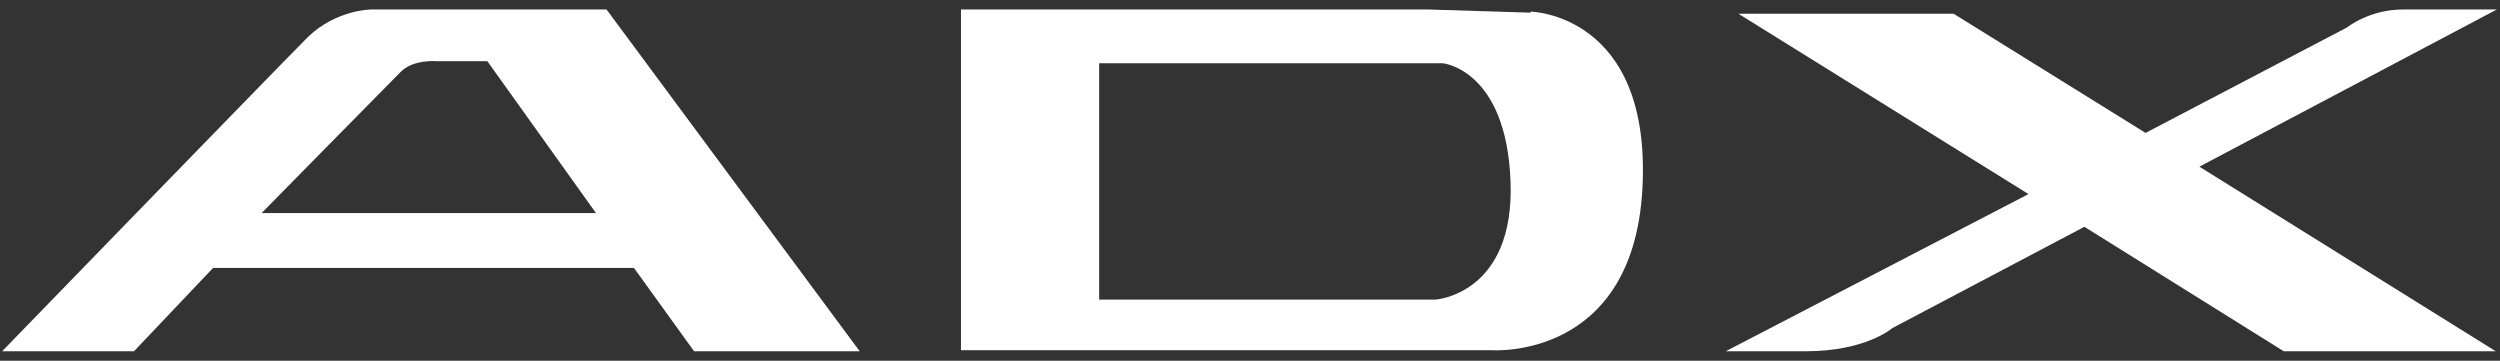
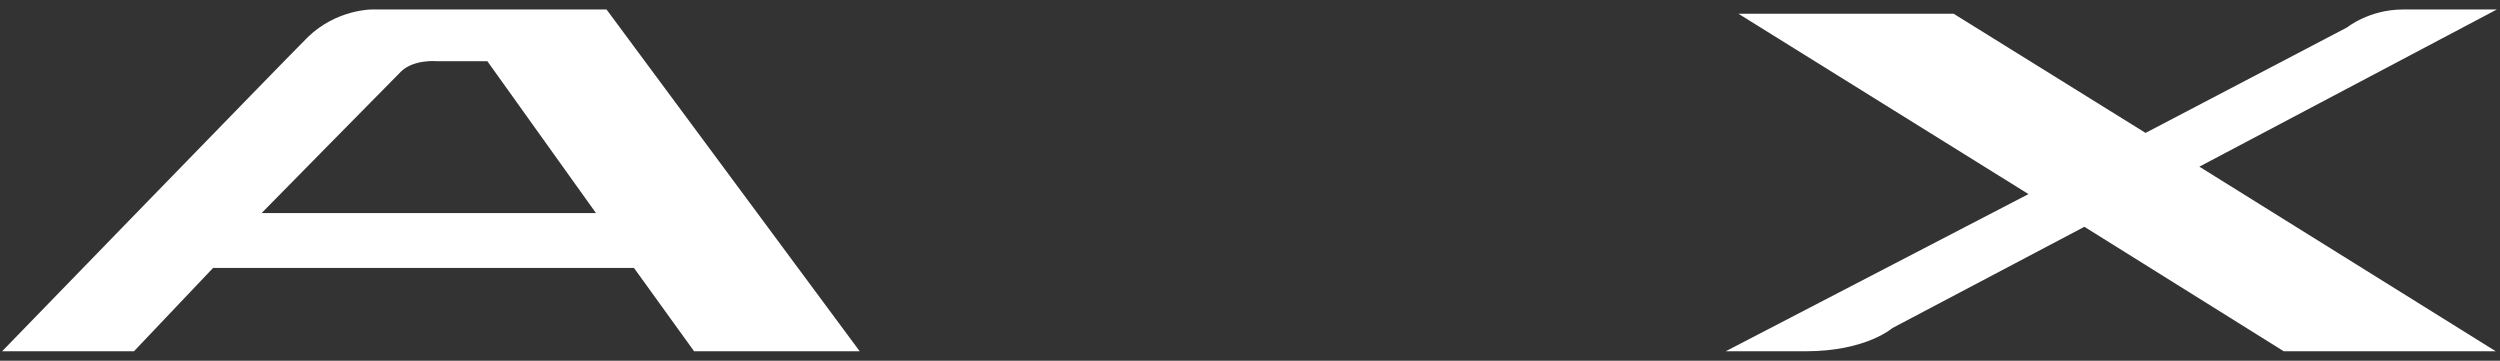
<svg xmlns="http://www.w3.org/2000/svg" id="Capa_1" version="1.1" viewBox="0 0 237 34.2">
  <rect x="0" y="0" width="237" height="34.2" fill="#333333" stroke="none" />
  <defs>
    <style>
      .st0 {
        fill: #fff;
      }
    </style>
  </defs>
  <g id="Capa_11" data-name="Capa_1" focusable="false">
    <g id="Layer_1">
      <g id="OUTLINED">
        <g>
-           <path class="st0" d="M145.1,1.2l-9.7-.3h-44.3v32.3h50.3s13.4,1,14.3-15.3c.9-16.6-10.6-16.8-10.6-16.8h0ZM136.1,28.4h-31.9V6h32.6s6,.6,6.4,11.2c.4,10.7-7.1,11.2-7.1,11.2h0Z" />
          <path class="st0" d="M236.7.9h-8.9c-3.2,0-5.3,1.7-5.3,1.7l-19.1,10-18.2-11.3h-20.4l27.5,17.1-28.7,14.9h7.6c5.7,0,8.2-2.2,8.2-2.2l18.2-9.6,18.9,11.8h20.1l-28.1-17.5L236.7.9Z" />
          <path class="st0" d="M57.5.9h-22.3s-3.3,0-6,2.6C26.5,6.2.2,33.3.2,33.3h12.5l7.5-7.9h39.9l5.7,7.9h15.7L57.5.9ZM24.8,20.2s12-12.2,13.2-13.4,3.4-1,3.4-1h4.8l10.3,14.4h-31.8,0Z" />
        </g>
      </g>
    </g>
  </g>
</svg>